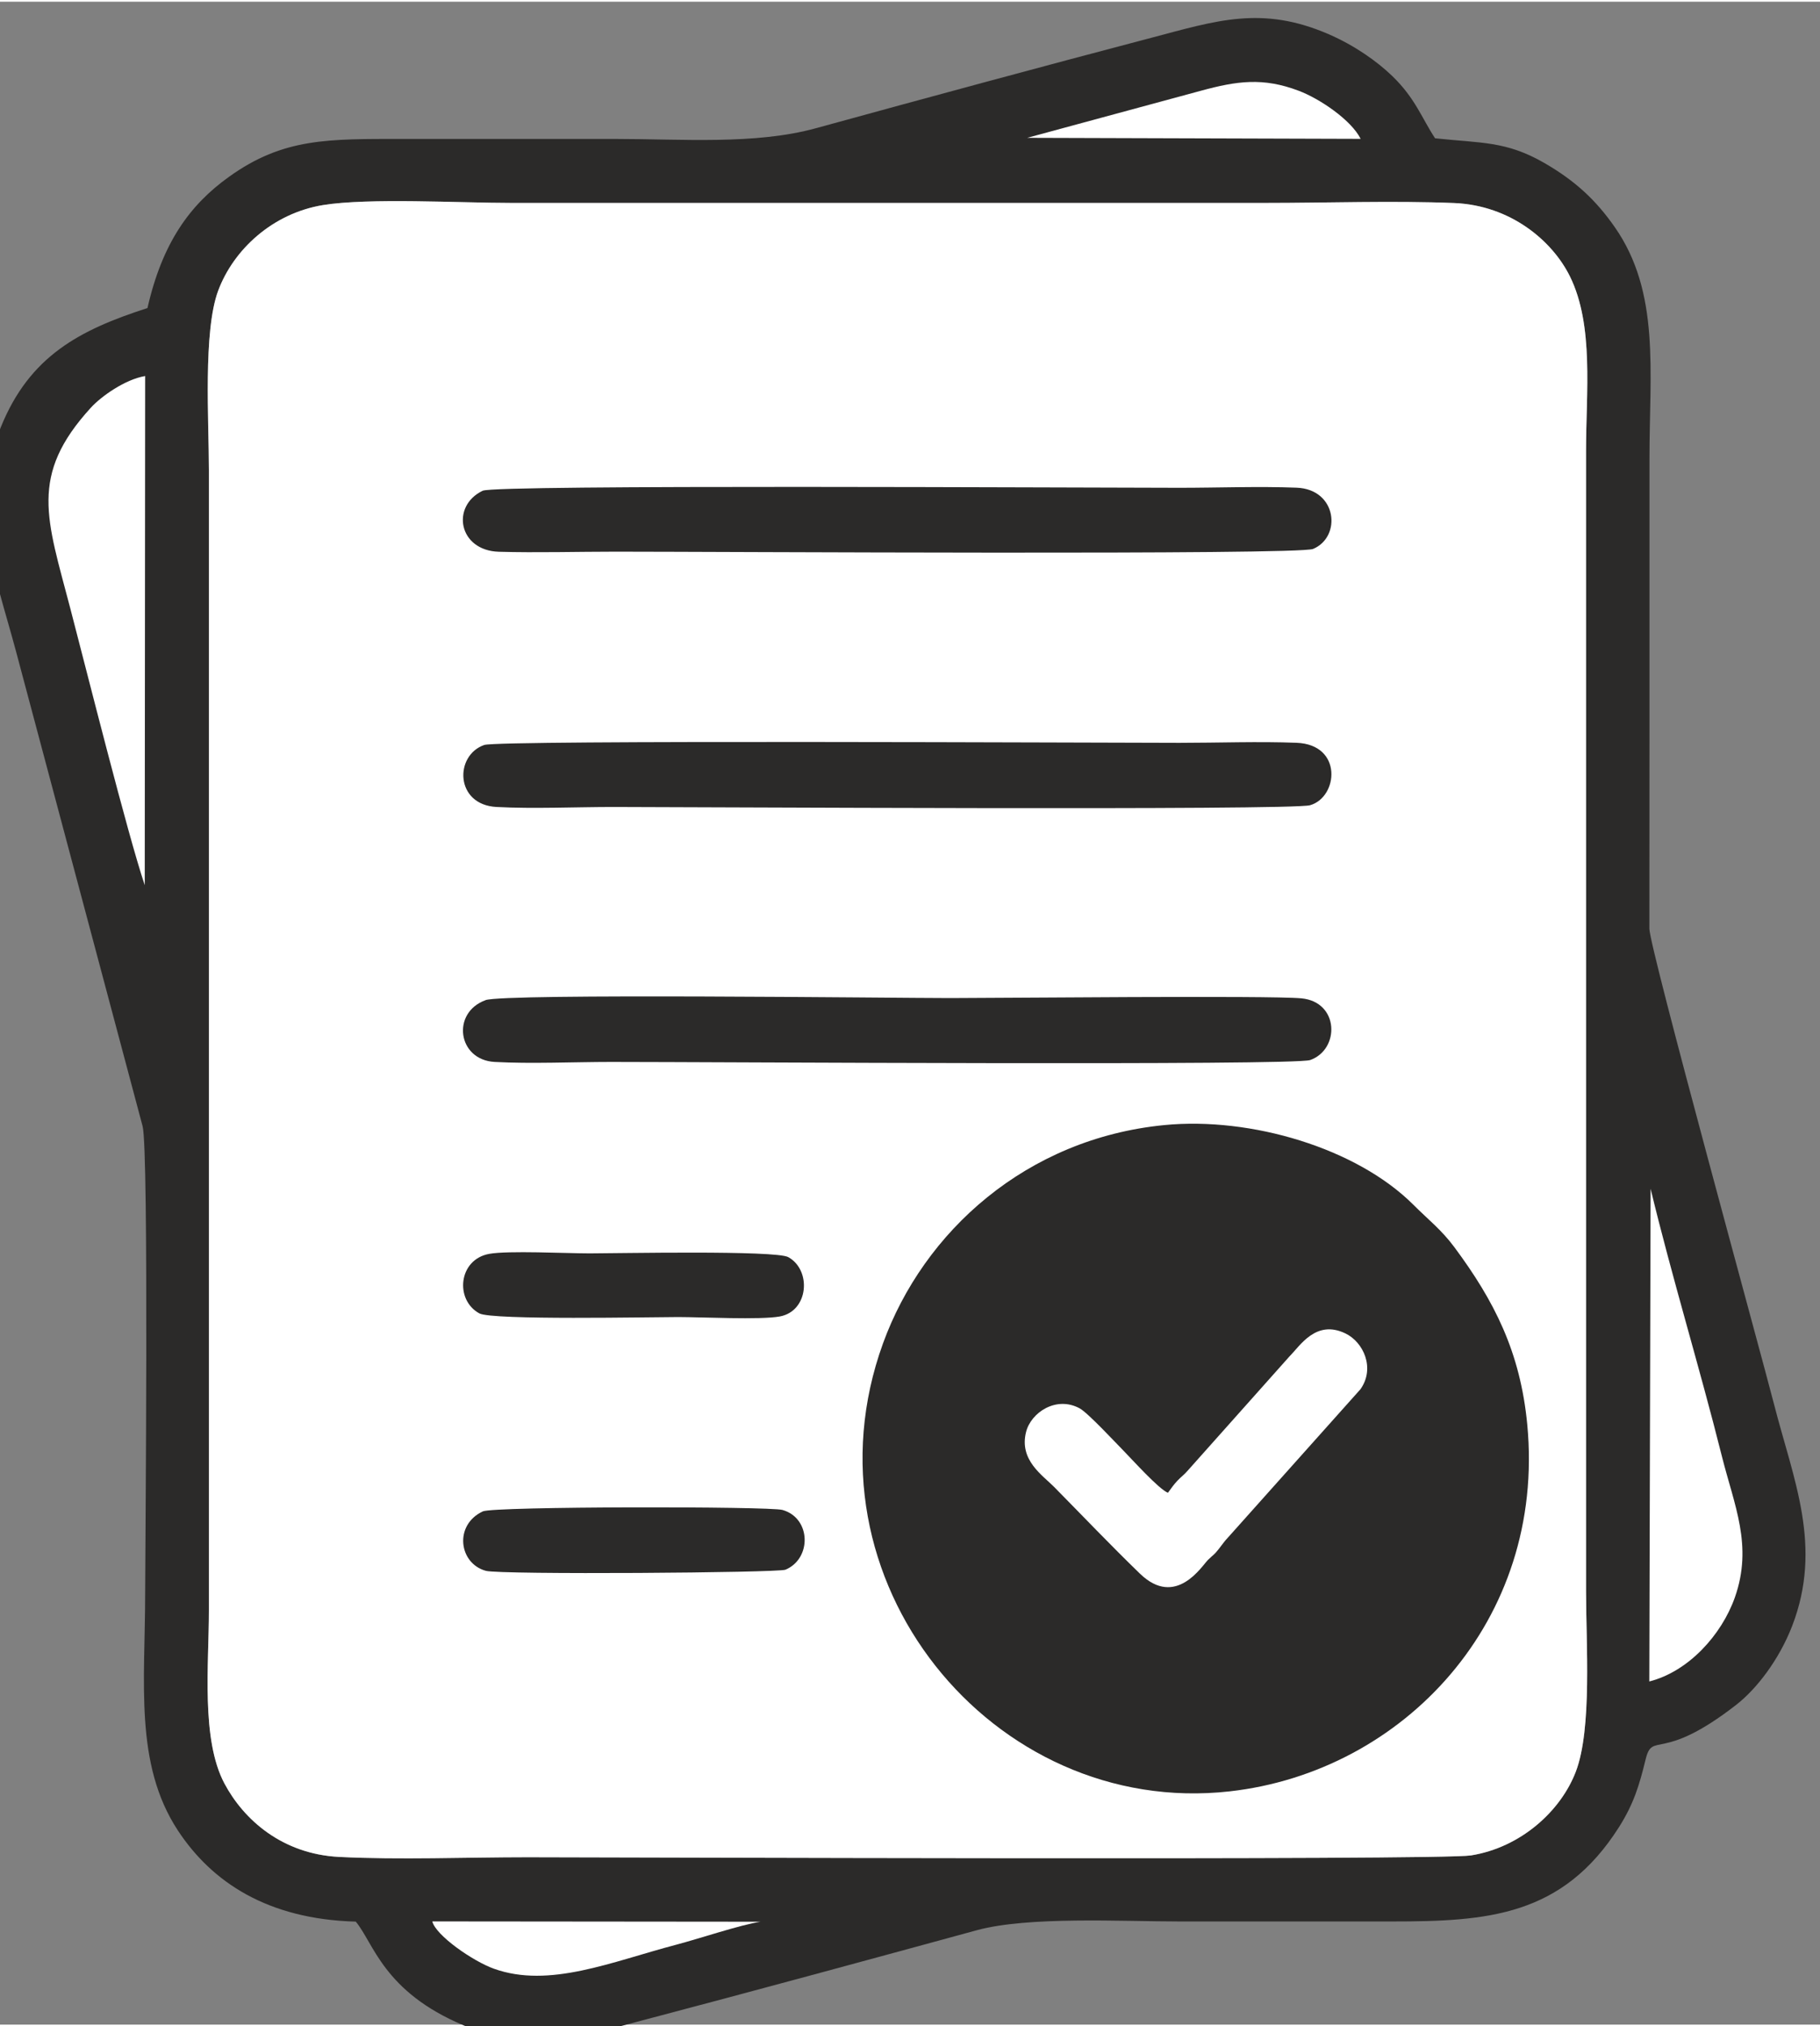
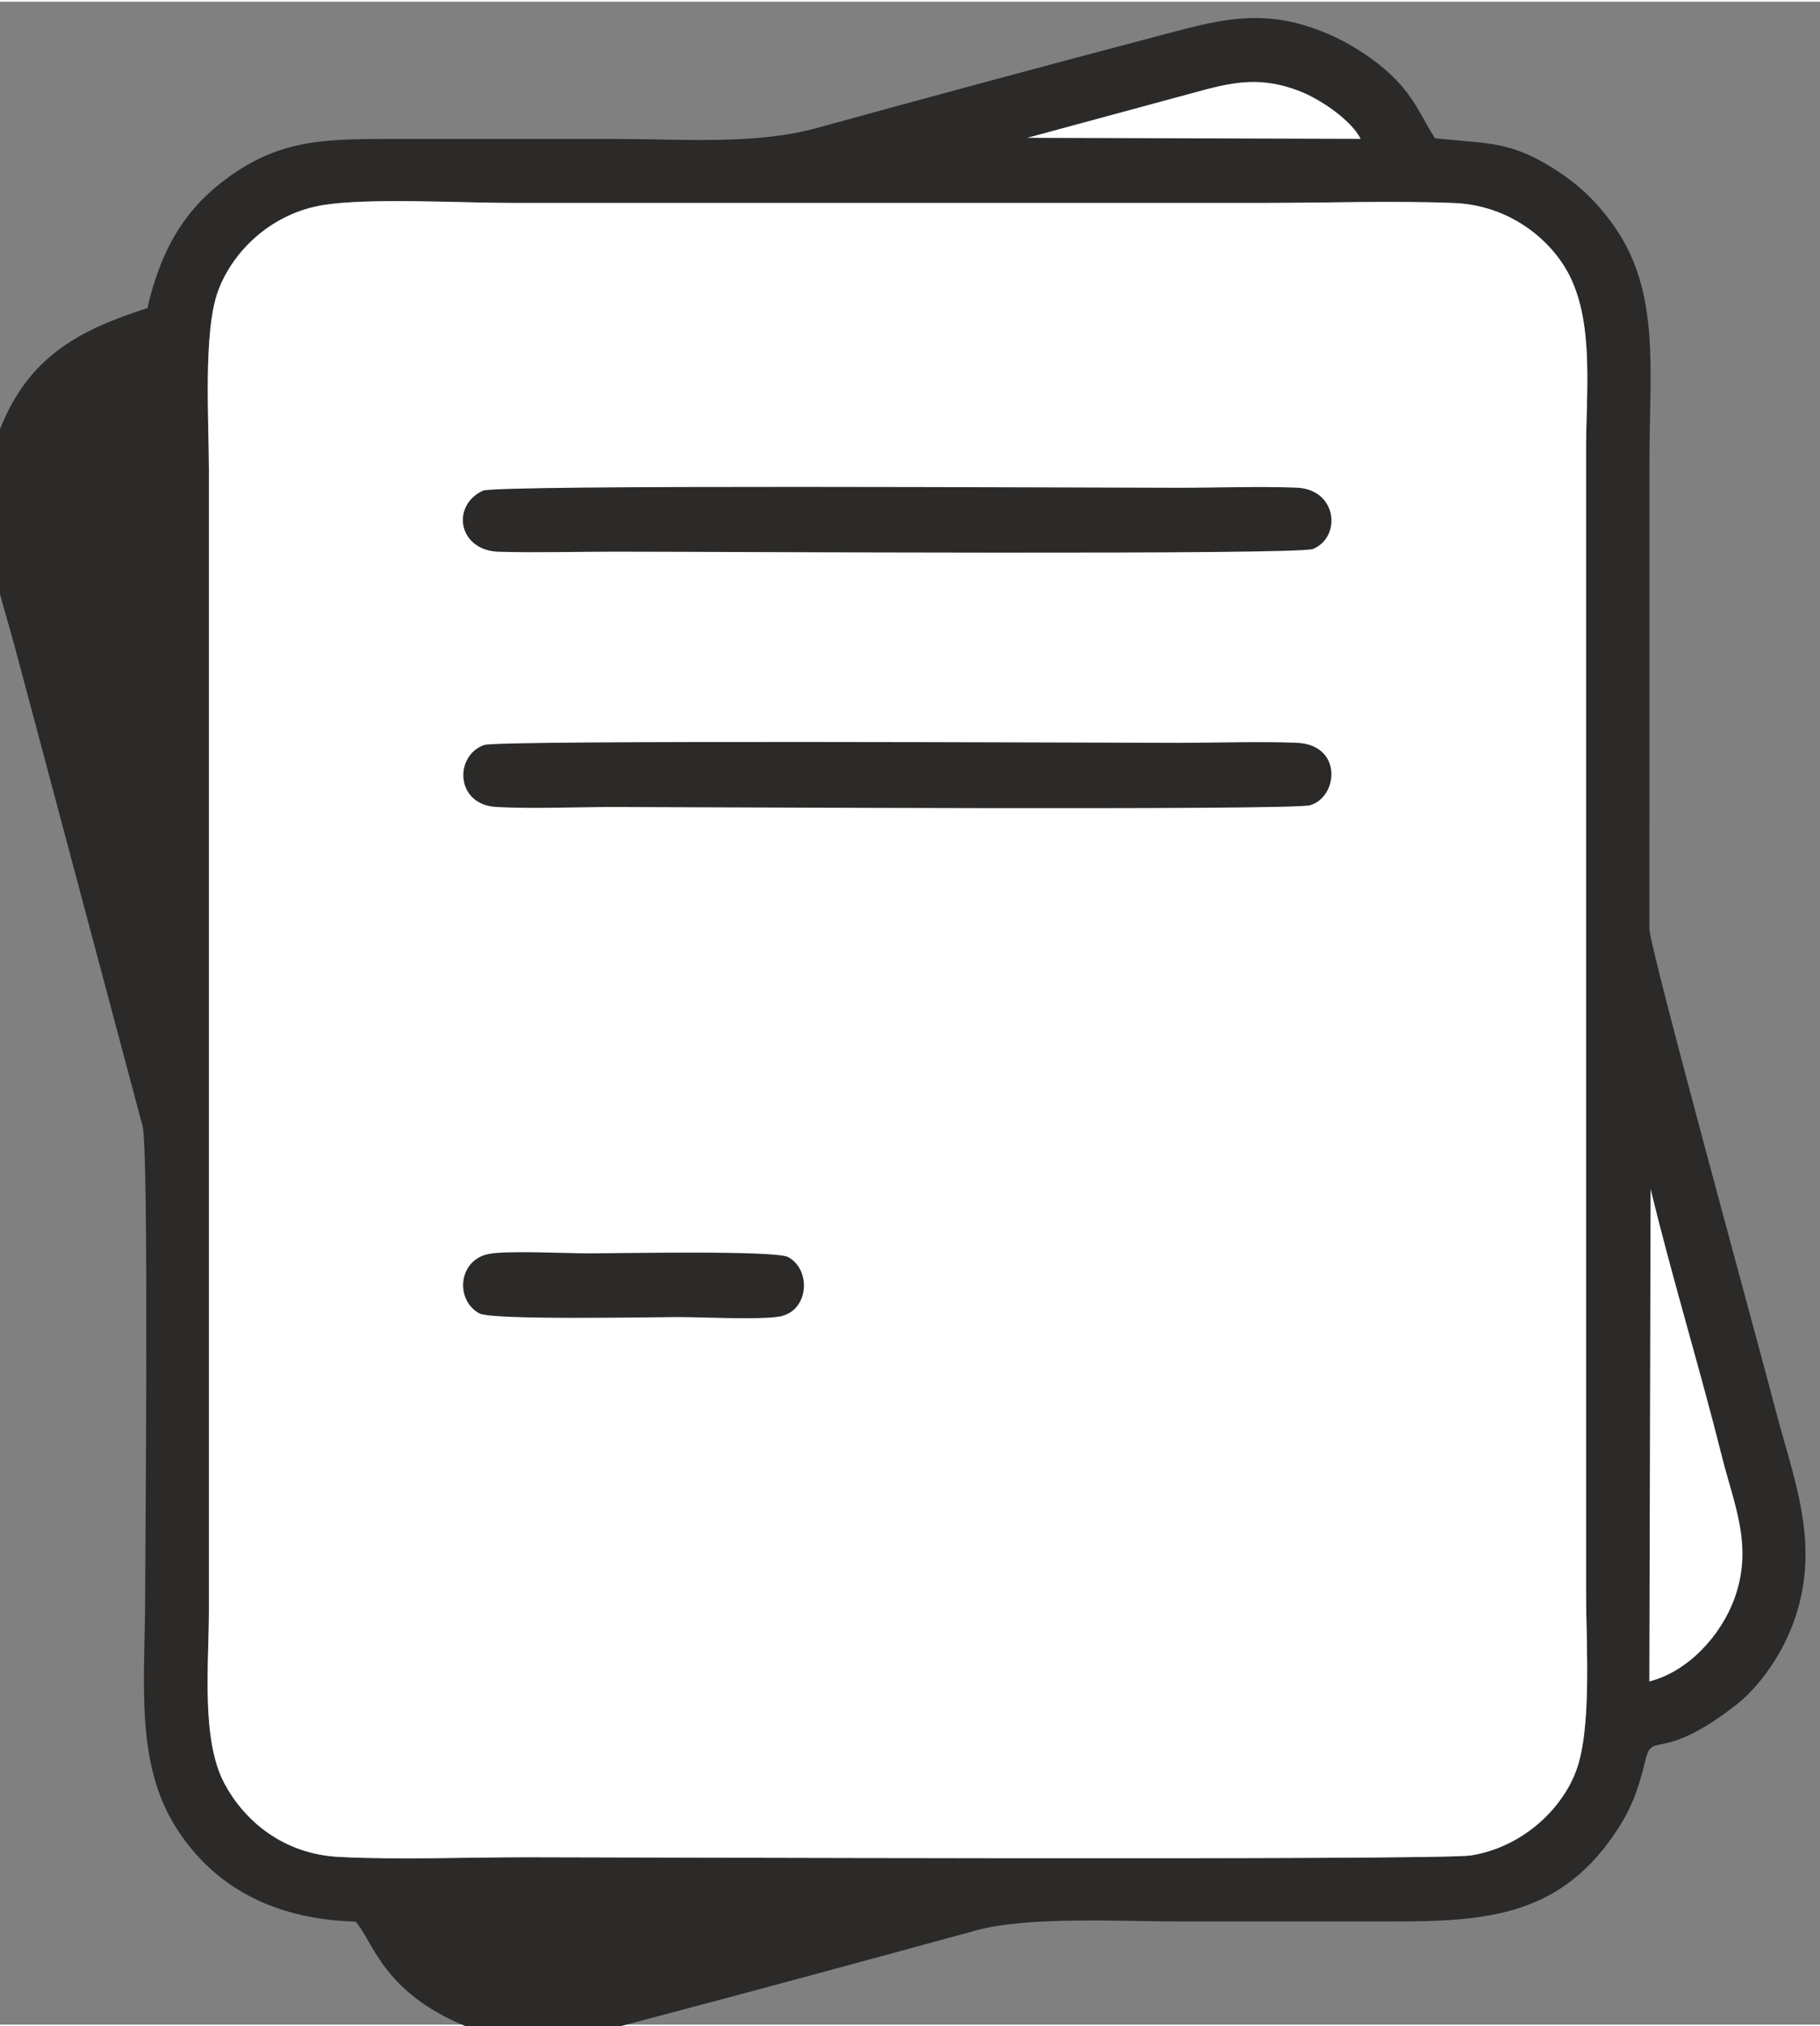
<svg xmlns="http://www.w3.org/2000/svg" xml:space="preserve" width="0.354in" height="0.394in" version="1.1" style="shape-rendering:geometricPrecision; text-rendering:geometricPrecision; image-rendering:optimizeQuality; fill-rule:evenodd; clip-rule:evenodd" viewBox="0 0 354.33 393.7">
  <rect x="0" y="0" width="354.33" height="393.7" fill="#808080" stroke="none" />
  <defs>
    <style type="text/css">
   
    .fil0 {fill:#2B2A29}
    .fil1 {fill:white}
   
  </style>
  </defs>
  <g id="Layer_x0020_1">
    <g id="_2168541233744">
      <path class="fil0" d="M28.68 59.63c-13.12,4.23 -22.93,9.3 -28.54,23.22 -6.35,15.76 -1.14,28.26 2.95,43.48l24.67 92.51c1.25,4.6 0.5,84.26 0.5,90.99 0,17.13 -2.14,33.11 6.35,46.05 6.62,10.08 17.47,17.3 34.65,17.77 3.49,4.16 5.38,13.65 21.02,20.2 13.11,5.49 21.85,2.43 34.63,-0.94 21.85,-5.76 43.63,-11.68 65.24,-17.58 10.05,-2.74 28.17,-1.71 39.48,-1.71 13.79,0 27.58,0 41.37,0 18.61,0 33.2,-1.02 44.22,-18.4 2.85,-4.51 3.95,-8.17 5.14,-13.07 1.39,-5.72 2.88,0.81 17.68,-10.71 3.94,-3.07 8.3,-8.72 10.85,-15.28 6.03,-15.58 0.26,-28.51 -3.51,-43.2 -2.69,-10.47 -24.18,-88.57 -24.27,-92.54l0.02 -39.28c0,-17.45 0,-34.89 0,-52.34 0,-16.85 2.13,-32.22 -6.77,-44.95 -3.59,-5.14 -7.57,-8.93 -13.69,-12.46 -7.48,-4.31 -12.26,-3.84 -21.28,-4.81 -2.55,-3.84 -3.83,-7.77 -8.34,-12.12 -3.01,-2.9 -7.33,-5.94 -12.36,-8.13 -13.04,-5.65 -21.88,-2.64 -34.58,0.7 -21.74,5.72 -43.68,11.66 -65.26,17.59 -11.81,3.25 -26.19,2.09 -38.91,2.09 -13.79,0 -27.58,0 -41.37,0 -14.67,0 -23.39,-0.24 -33.98,7.36 -7.63,5.46 -13,12.85 -15.89,25.59zm34.2 -20.05c-9.82,1.61 -17.42,8.67 -20.4,16.65 -2.96,7.92 -1.81,25.4 -1.81,34.88l0 221.98c0,10.54 -1.55,25.07 3.02,33.67 3.74,7.03 11.21,13.73 22.33,14.3 11.7,0.59 24.86,0.06 36.72,0.06 14.86,0 177.42,0.63 183.61,-0.35 9.72,-1.54 17.52,-8.64 20.45,-16.33 3.18,-8.34 1.98,-25.1 1.98,-35.07l0 -221.99c0,-11.3 1.57,-24.37 -3.13,-33.91 -3.43,-6.95 -11.57,-13.84 -22.54,-14.29 -11.86,-0.48 -24.76,-0.02 -36.74,-0.02l-146.89 0c-9.82,0 -27.78,-1.02 -36.6,0.42z" />
      <path class="fil1" d="M62.88 39.58c-9.82,1.61 -17.42,8.67 -20.4,16.65 -2.96,7.92 -1.81,25.4 -1.81,34.88l0 221.98c0,10.54 -1.55,25.07 3.02,33.67 3.74,7.03 11.21,13.73 22.33,14.3 11.7,0.59 24.86,0.06 36.72,0.06 14.86,0 177.42,0.63 183.61,-0.35 9.72,-1.54 17.52,-8.64 20.45,-16.33 3.18,-8.34 1.98,-25.1 1.98,-35.07l0 -221.99c0,-11.3 1.57,-24.37 -3.13,-33.91 -3.43,-6.95 -11.57,-13.84 -22.54,-14.29 -11.86,-0.48 -24.76,-0.02 -36.74,-0.02l-146.89 0c-9.82,0 -27.78,-1.02 -36.6,0.42z" />
-       <path class="fil0" d="M226.67 218.63c-26.8,2.62 -46.85,20.67 -54.77,42.51 -16.6,45.8 21.28,92.33 67.5,87.16 33.74,-3.78 61.56,-33.14 57.94,-71.37 -1.35,-14.21 -6.48,-24.13 -14.15,-34.48 -2.54,-3.44 -5.22,-5.5 -8.02,-8.31 -11,-11 -31.6,-17.16 -48.5,-15.51z" />
-       <path class="fil0" d="M94.53 194.32c-6.69,2.42 -5.46,11.62 1.76,12.02 7.11,0.39 15.46,0 22.71,0 19.71,0 132.93,0.75 136.08,-0.37 5.81,-2.06 5.67,-11.33 -1.74,-12.01 -6.28,-0.58 -59.27,-0.05 -68.34,-0.05 -10.88,0 -86.76,-0.94 -90.48,0.4z" />
      <path class="fil0" d="M94.28 144.65c-5.85,2.03 -5.7,11.65 2.39,12.07 7.18,0.38 15.5,0 22.8,0 14.67,0 131.93,0.7 135.58,-0.34 5.48,-1.56 6.43,-11.79 -2.61,-12.15 -7.34,-0.29 -15.38,0.01 -22.8,0.01 -13.96,0 -132.51,-0.58 -135.35,0.41z" />
      <path class="fil0" d="M93.98 95.17c-6.26,3 -4.72,11.65 3.15,11.88 7.46,0.21 15.3,-0.02 22.8,-0.02 19.36,0 132.79,0.69 135.71,-0.53 5.59,-2.34 4.71,-11.61 -3.2,-11.92 -7.33,-0.29 -15.39,0.02 -22.8,0.02 -19.01,0 -133.11,-0.65 -135.65,0.57z" />
      <path class="fil1" d="M227.37 290.19c-1.84,-0.78 -6.87,-6.39 -8.64,-8.19 -1.53,-1.55 -6.91,-7.35 -8.53,-8.24 -4.56,-2.48 -9.48,0.8 -10.44,4.6 -1.39,5.49 3.25,8.44 5.46,10.69 5.62,5.7 10.98,11.33 16.7,16.87 7.03,6.81 12.12,-1.57 13.26,-2.67 1.17,-1.13 1.17,-0.94 2.08,-2.1 0.69,-0.87 1.17,-1.6 1.88,-2.33l25.73 -28.79c2.89,-4.11 0.58,-9.17 -2.95,-10.86 -5.73,-2.75 -8.81,2.42 -10.85,4.45l-19.77 22.18c-0.8,0.94 -1.26,1.18 -2.11,2.08 -0.76,0.81 -1.21,1.51 -1.81,2.31z" />
-       <path class="fil1" d="M28.18 171.94l0.08 -99.09c-3.93,0.66 -8.56,3.96 -10.56,6.15 -12.11,13.23 -8.57,21.64 -4.03,39.01 3.22,12.3 11.16,43.96 14.51,53.93z" />
      <path class="fil1" d="M321.1 326.91c7.62,-1.93 14.06,-9.04 16.65,-16.34 3.57,-10.09 -0.13,-17.95 -2.52,-27.48 -4.37,-17.44 -9.68,-34.67 -13.88,-52.07l-0.25 95.89z" />
      <path class="fil0" d="M95.26 243.69c-6.04,1.08 -6.75,8.98 -1.93,11.59 2.49,1.35 33.41,0.71 38.68,0.71 4.61,0 15.98,0.58 19.79,-0.11 5.65,-1.02 6.24,-9.02 1.67,-11.55 -2.46,-1.37 -33.42,-0.73 -38.66,-0.73 -4.52,0 -15.87,-0.57 -19.55,0.09z" />
-       <path class="fil0" d="M94 293.81c-5.67,2.66 -4.67,10.14 0.59,11.57 2.89,0.78 56.87,0.39 58.33,-0.22 5.12,-2.14 5.03,-10.03 -0.58,-11.63 -2.5,-0.72 -56.23,-0.71 -58.34,0.28z" />
+       <path class="fil0" d="M94 293.81z" />
      <path class="fil1" d="M199.98 26.49l64.92 0.2c-1.85,-3.69 -7.98,-7.82 -12.06,-9.36 -6.97,-2.64 -12.05,-1.9 -19.01,-0.01l-33.85 9.17z" />
-       <path class="fil1" d="M148.09 373.67l-63.93 -0.06c0.7,2.75 7.93,7.75 11.98,9.2 10.8,3.89 22.96,-1.37 35.53,-4.67 4.52,-1.19 12.4,-3.85 16.43,-4.48z" />
    </g>
  </g>
</svg>